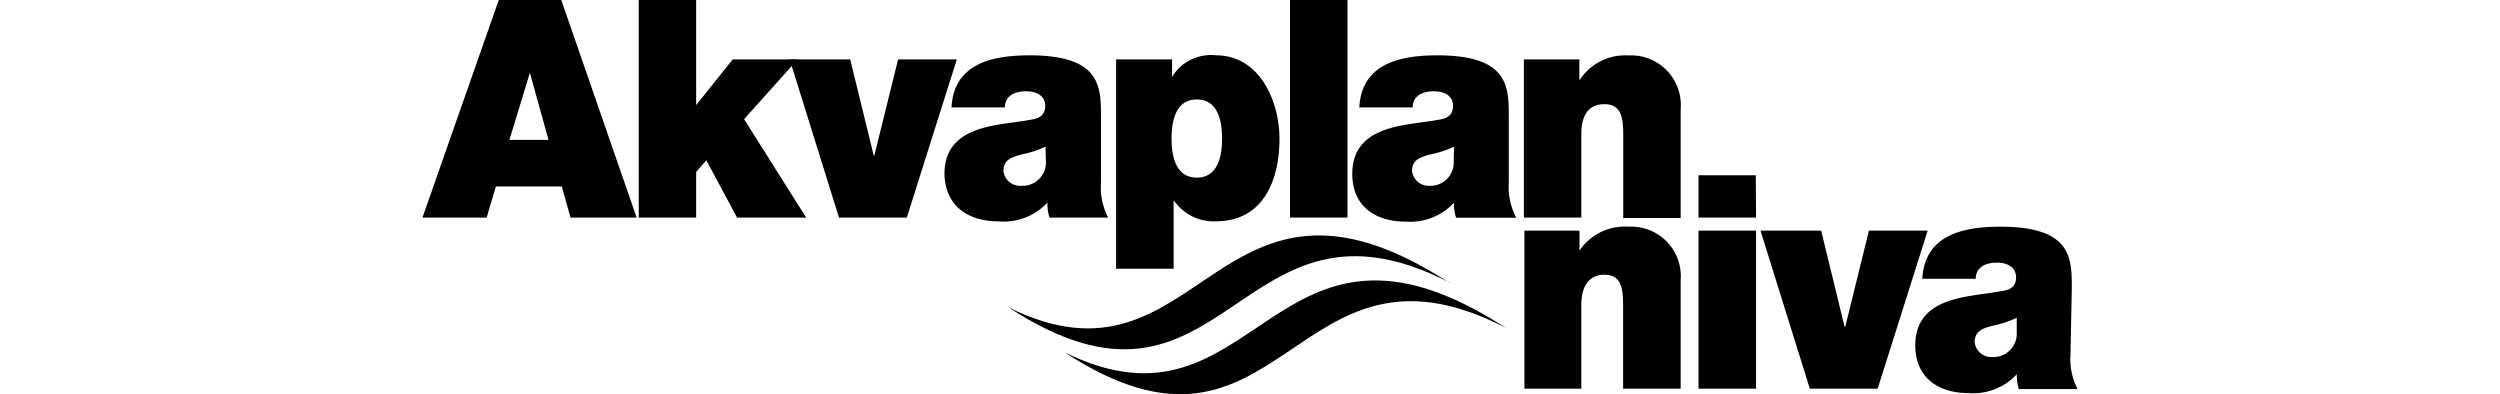
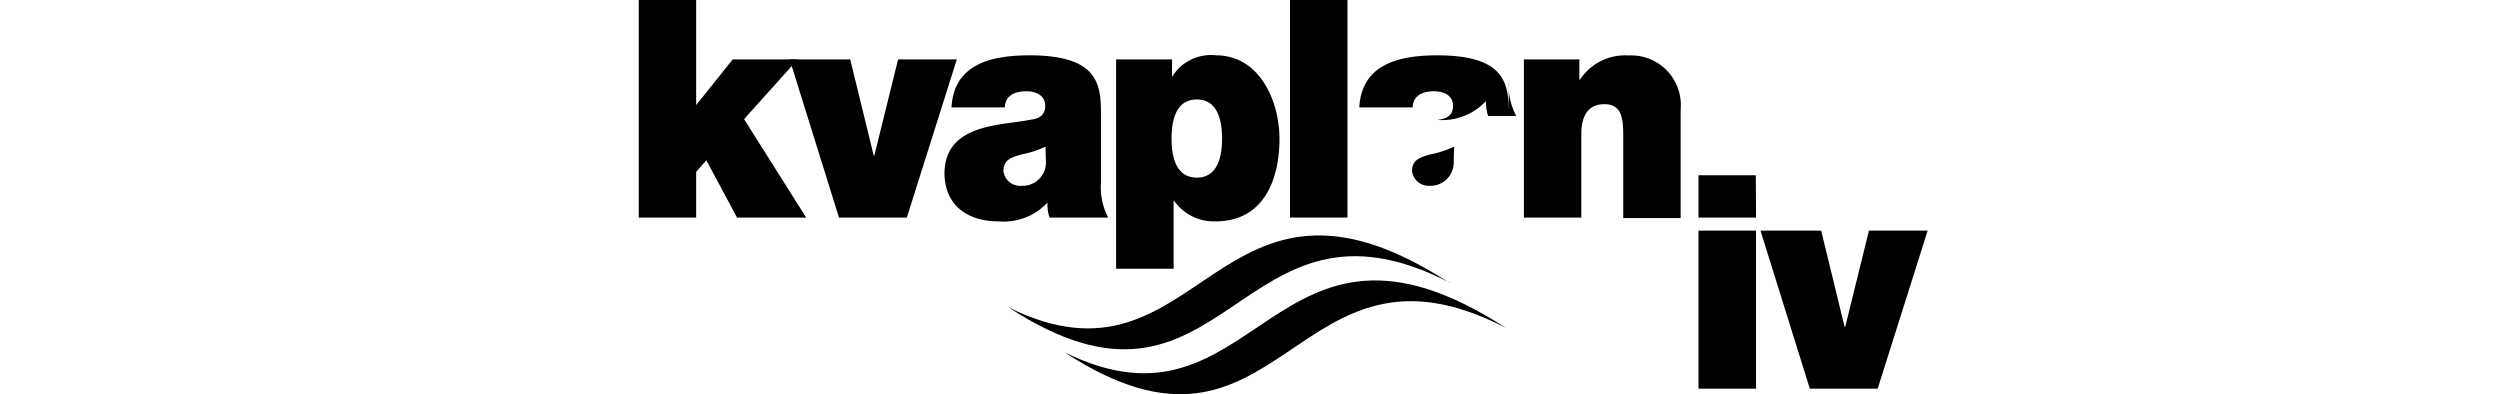
<svg xmlns="http://www.w3.org/2000/svg" viewBox="0 0 127.11 30.276" width="192">
  <g fill="hsl(206, 100%, 29%)">
-     <path d="M8.25 5.59l1.43 5.15h-3zM5.86 0L0 16.71h4.93l.71-2.39h5.06l.67 2.39h5.08L10.66 0z" />
    <path d="M16.61 0v16.71h4.41V13.2l.78-.89 2.36 4.4h5.31L24.7 9.15l4.12-4.59h-4.99l-2.81 3.51V0z" />
    <path d="M41.04 4.56h-4.51l-1.83 7.4h-.04l-1.81-7.4H28.2l3.79 12.15h5.21z" />
    <path d="M52.11 9c0-2.34 0-4.75-5.48-4.75-2.74 0-5.82.56-6 4h4.1c0-.52.29-1.24 1.65-1.24.71 0 1.45.3 1.45 1.12s-.6 1-1.21 1.08c-2.25.44-6.53.3-6.53 4.14C40.14 15.89 42 17 44.22 17A4.6 4.6 0 0048 15.56a3.27 3.27 0 00.16 1.15h4.5a5.12 5.12 0 01-.55-2.71zm-4.23 3.37a1.79 1.79 0 01-1.88 1.9 1.29 1.29 0 01-1.38-1.12c0-.82.51-1.07 1.49-1.31a7.42 7.42 0 001.74-.58z" />
    <path d="M53.27 20.64h4.42v-5.27A3.73 3.73 0 0060.9 17c3.87 0 4.92-3.46 4.92-6.32 0-3-1.58-6.43-4.86-6.43a3.5 3.5 0 00-3.39 1.65V4.56h-4.3zm4.26-10c0-1.45.36-3 1.94-3s1.94 1.57 1.94 3-.36 3-1.94 3-1.94-1.56-1.94-3" />
    <path d="M66.63 0h4.41v16.71h-4.41z" />
-     <path d="M83.43 9c0-2.34 0-4.75-5.48-4.75-2.74 0-5.82.56-6 4h4.1c0-.52.29-1.24 1.65-1.24.71 0 1.45.3 1.45 1.12s-.6 1-1.2 1.08c-2.26.44-6.54.3-6.54 4.14 0 2.55 1.85 3.67 4.08 3.67a4.6 4.6 0 003.73-1.45 3.51 3.51 0 00.16 1.15H84a5.12 5.12 0 01-.57-2.72zm-4.23 3.38a1.79 1.79 0 01-1.85 1.89A1.29 1.29 0 0176 13.15c0-.82.51-1.07 1.49-1.31a7.42 7.42 0 001.74-.58z" />
+     <path d="M83.43 9c0-2.34 0-4.75-5.48-4.75-2.74 0-5.82.56-6 4h4.1c0-.52.29-1.24 1.65-1.24.71 0 1.45.3 1.45 1.12s-.6 1-1.2 1.08a4.6 4.6 0 003.73-1.45 3.51 3.51 0 00.16 1.15H84a5.12 5.12 0 01-.57-2.72zm-4.23 3.38a1.79 1.79 0 01-1.85 1.89A1.29 1.29 0 0176 13.15c0-.82.51-1.07 1.49-1.31a7.42 7.42 0 001.74-.58z" />
    <path d="M84.59 16.71H89V10.3C89 8.35 90 8 90.77 8c1.29 0 1.45 1 1.45 2.38v6.37h4.41V8.38a3.81 3.81 0 00-4-4.12 4.15 4.15 0 00-3.73 1.85h-.05V4.56h-4.26z" />
  </g>
  <g fill="hsl(185, 100%, 35%)">
-     <path d="M84.63 29.85H89v-6.41c0-1.94 1-2.34 1.76-2.34 1.3 0 1.45 1 1.45 2.39v6.36h4.42v-8.33a3.81 3.81 0 00-4-4.11 4.19 4.19 0 00-3.77 1.84v-1.54h-4.23z" />
    <path d="M102.4 13.46H98v3.25h4.42zM98 29.85h4.42V17.71H98z" />
    <path d="M115.6 17.71h-4.51l-1.82 7.39h-.05l-1.8-7.39h-4.66l3.79 12.14h5.21z" />
-     <path d="M126.67 22.16c0-2.34 0-4.75-5.48-4.75-2.74 0-5.82.56-6 4h4.1c0-.51.29-1.24 1.65-1.24.71 0 1.45.31 1.45 1.13s-.6 1-1.21 1.07c-2.25.45-6.53.31-6.53 4.15 0 2.55 1.85 3.67 4.08 3.67a4.57 4.57 0 003.72-1.45 3.41 3.41 0 00.15 1.14h4.51a5.11 5.11 0 01-.54-2.71zm-4.23 3.37a1.79 1.79 0 01-1.85 1.89 1.29 1.29 0 01-1.38-1.12c0-.82.51-1.08 1.49-1.31a7.44 7.44 0 001.74-.59z" />
  </g>
  <g>
    <path d="M78.87 21.72C60.81 10 59.93 31 45 23.6c16.84 11 17.49-10.36 33.91-1.88" fill="hsl(185, 100%, 35%))" />
    <path d="M83.2 25.18c-18.06-11.72-18.94 9.25-33.9 1.87 16.83 11 17.48-10.36 33.9-1.87" fill="hsl(206, 100%, 29%)" />
  </g>
</svg>